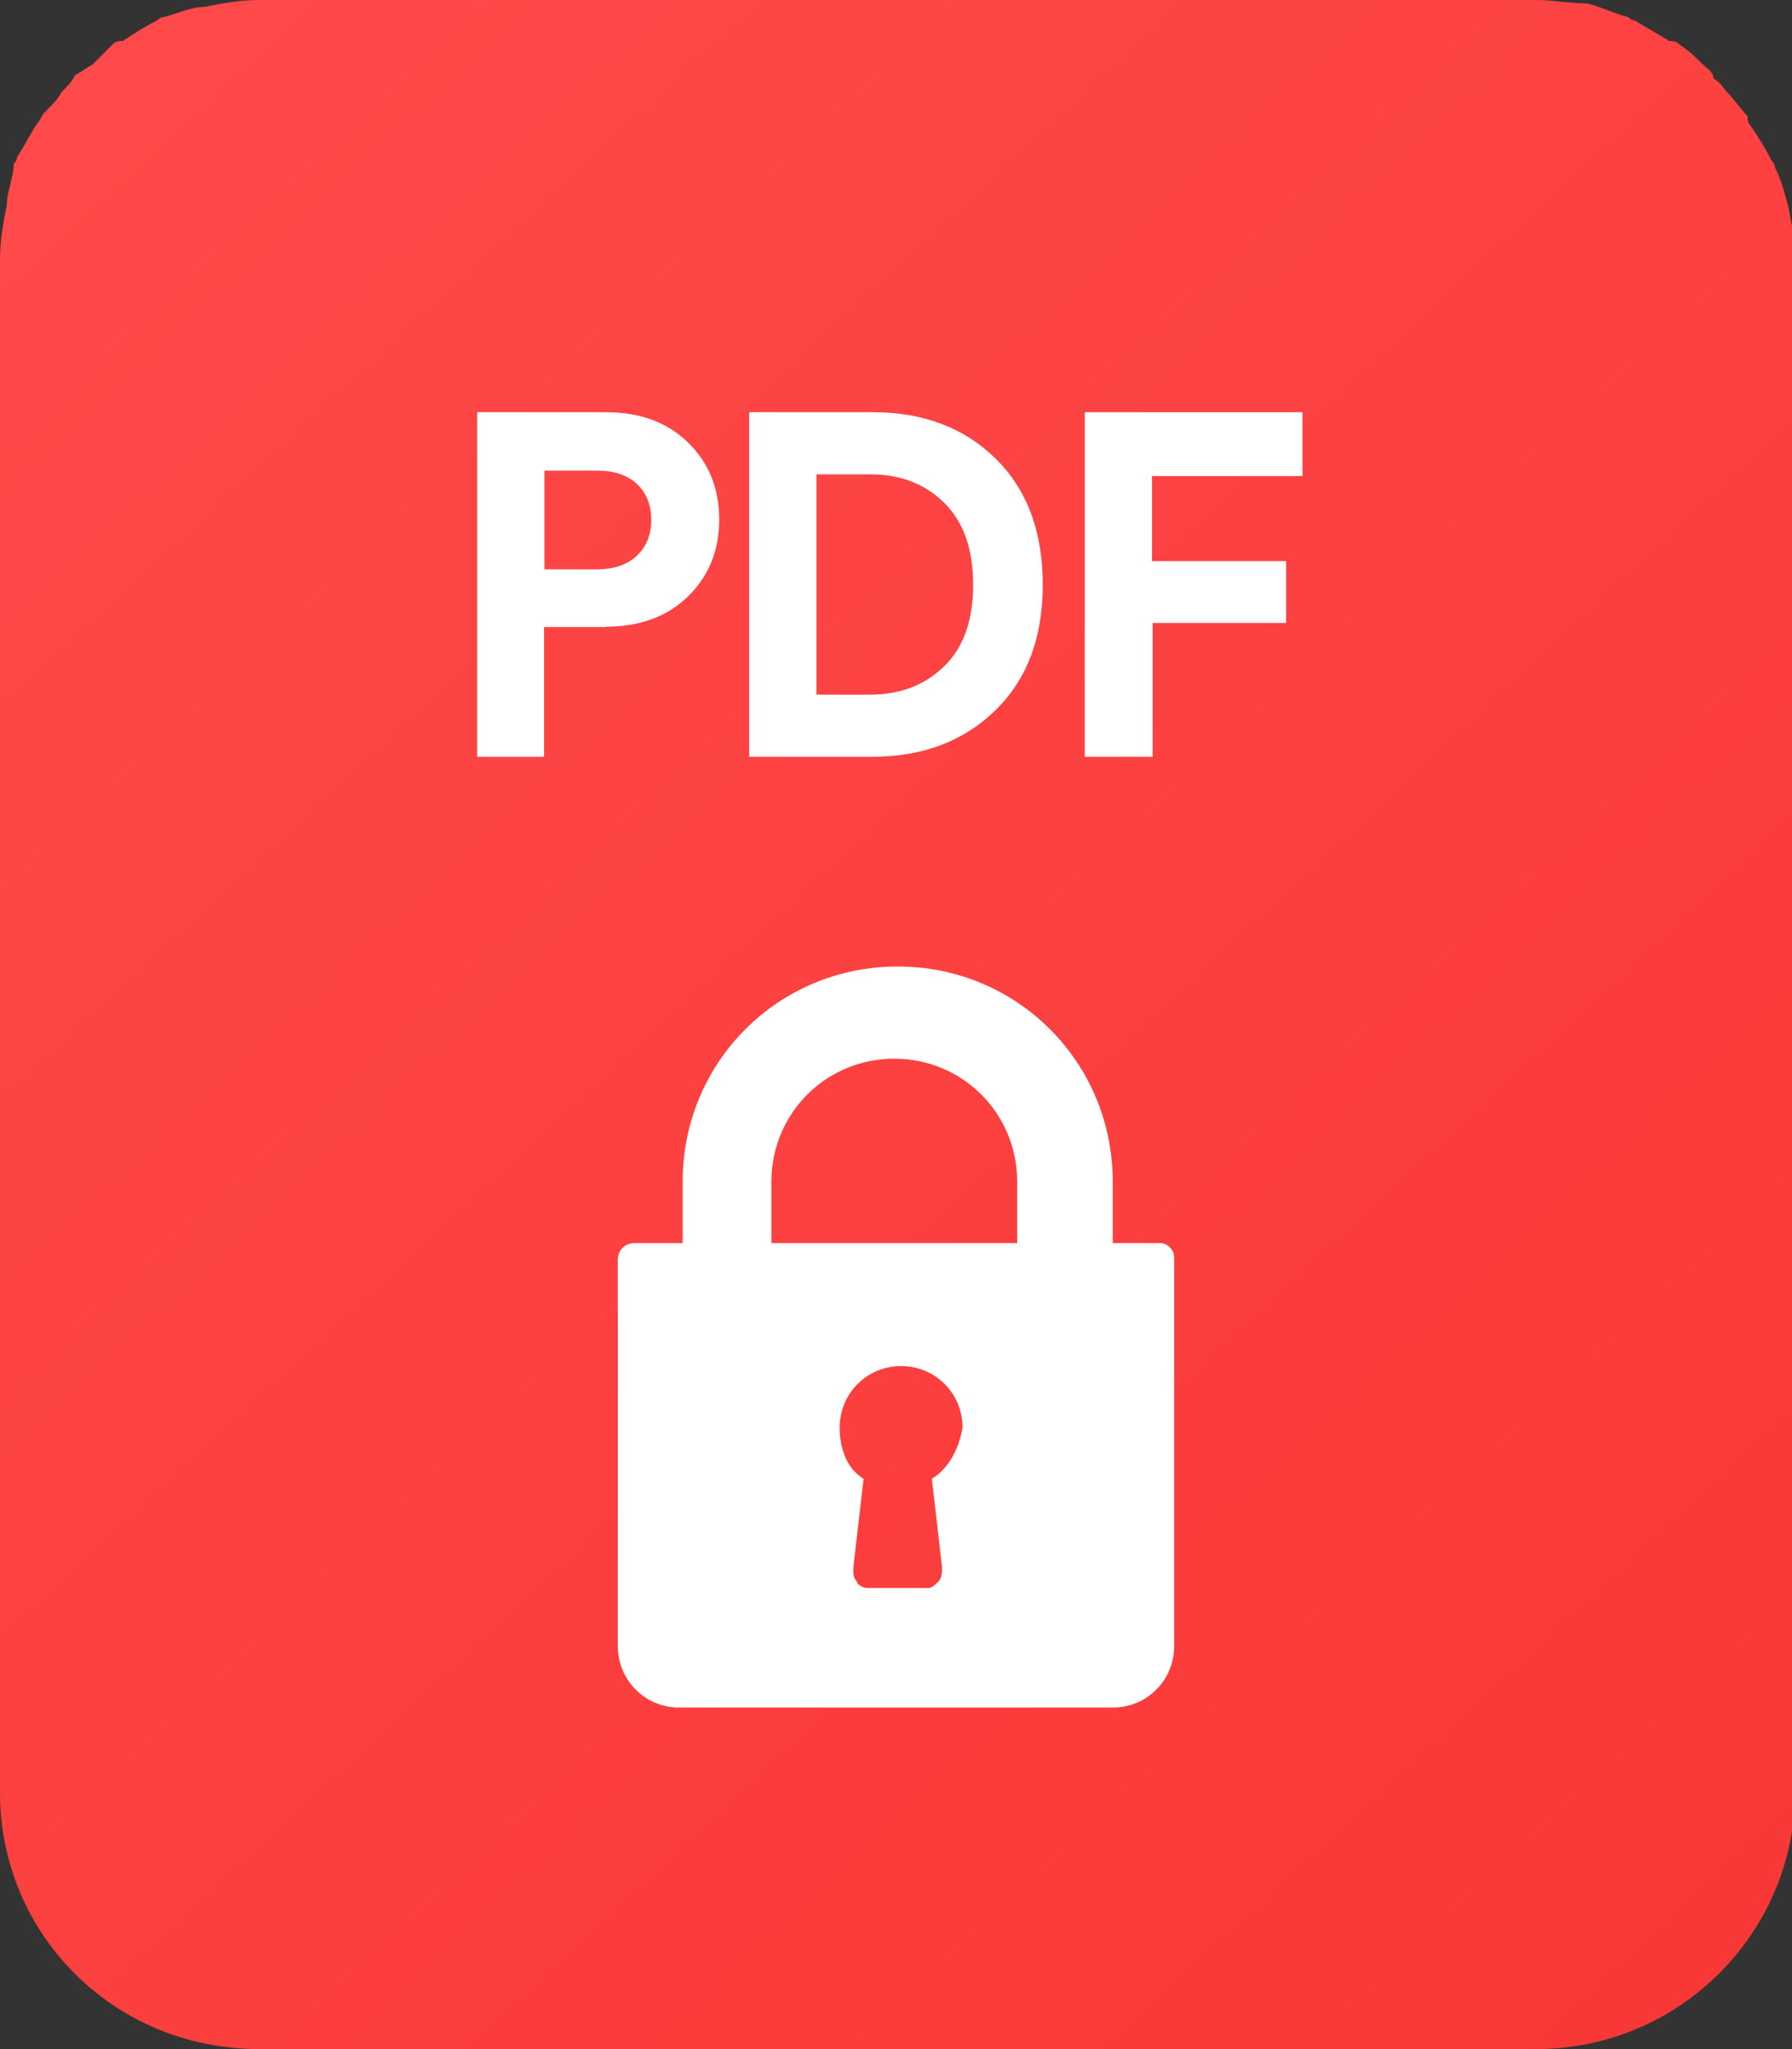
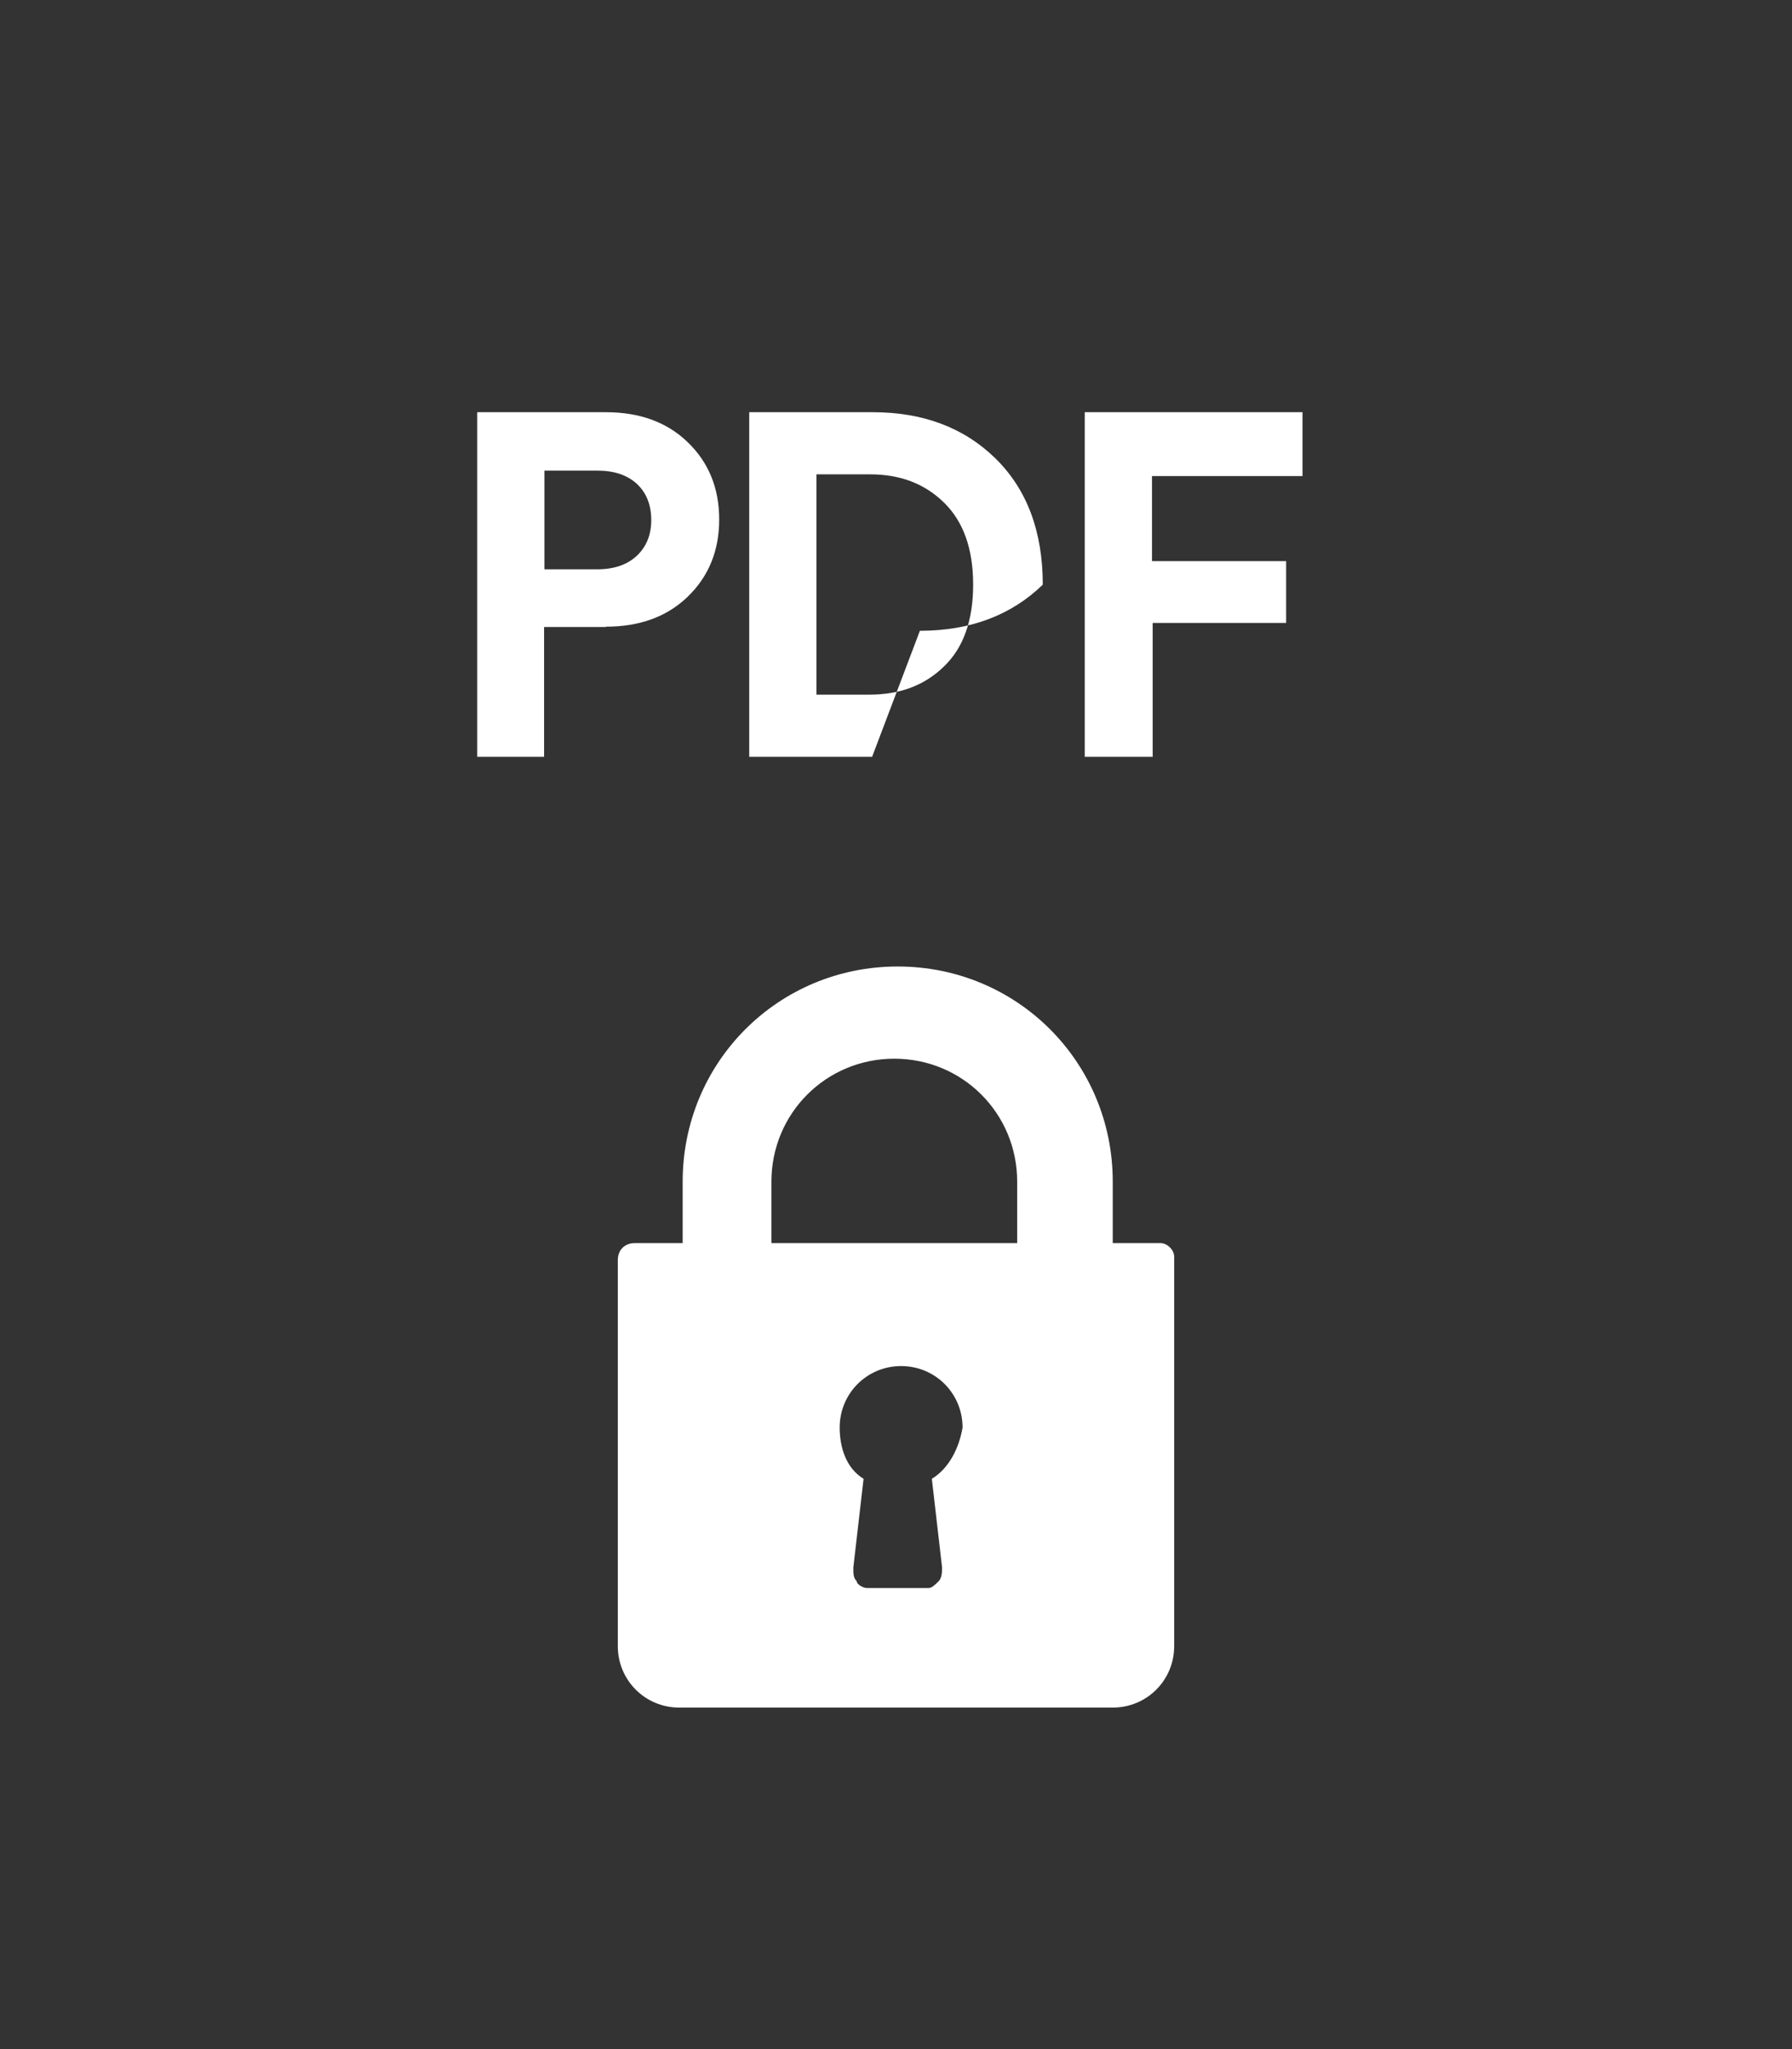
<svg xmlns="http://www.w3.org/2000/svg" id="Layer_1" data-name="Layer 1" version="1.1" viewBox="0 0 52.5 60">
  <rect x="0" y="0" width="52.5" height="60" fill="#333333" stroke="none" />
  <defs>
    <clipPath id="clippath">
      <path d="M7.6,0c-.6,0-1.1.1-1.6.2-.4,0-.8.2-1.2.3q-.1,0-.2.1c-.4.2-.7.4-1,.6-.1,0-.2,0-.3.1-.2.2-.4.4-.6.6-.2.1-.3.2-.5.3-.1.2-.2.3-.4.5-.1.2-.3.4-.5.6-.1.1-.1.2-.2.3-.2.3-.4.7-.6,1q0,.1-.1.2c0,.4-.2.8-.2,1.2-.1.5-.2,1-.2,1.6v44.9c0,4.1,3.3,7.5,7.6,7.5h37.4c4.2,0,7.6-3.4,7.6-7.6V7.6c0-.5-.1-1-.2-1.5-.1-.4-.2-.8-.4-1.2q0-.1-.1-.2c-.2-.4-.4-.7-.6-1-.1-.1-.1-.2-.1-.3-.2-.2-.4-.5-.6-.7-.1-.1-.2-.3-.4-.4,0-.2-.2-.3-.3-.4-.2-.2-.4-.4-.7-.6-.1-.1-.2-.1-.3-.1-.3-.2-.7-.4-1-.6q-.1,0-.2-.1c-.4-.1-.8-.3-1.2-.4-.5,0-1-.1-1.5-.1H7.6Z" fill="none" stroke-width="0" />
    </clipPath>
    <linearGradient id="linear-gradient" x1="-710.84" y1="518.32" x2="-709.84" y2="518.32" gradientTransform="translate(61500.46 13089.91) rotate(48.11) scale(71.47)" gradientUnits="userSpaceOnUse">
      <stop offset="0" stop-color="#ff494a" />
      <stop offset="1" stop-color="#f83836" />
    </linearGradient>
    <clipPath id="clippath-1">
      <rect width="52.5" height="60" fill="none" stroke-width="0" />
    </clipPath>
  </defs>
  <g clip-path="url(#clippath)">
-     <polygon points="29.1 -26.1 82.4 33.3 23.4 86.1 -29.8 26.7 29.1 -26.1" fill="url(#linear-gradient)" stroke-width="0" />
-   </g>
+     </g>
  <g isolation="isolate">
    <path d="M17.75,18.36h-1.81v3.8h-1.96v-10.09h3.77c.99,0,1.79.29,2.4.88.61.59.92,1.34.92,2.26s-.31,1.67-.92,2.26c-.61.59-1.41.88-2.4.88ZM15.95,16.67h1.55c.48,0,.87-.13,1.15-.39.28-.26.43-.61.43-1.05s-.14-.8-.42-1.06-.67-.39-1.16-.39h-1.55v2.89Z" fill="#fff" stroke-width="0" />
  </g>
-   <path d="M25.55,22.16h-3.6v-10.09h3.62c1.47,0,2.67.45,3.59,1.35.92.9,1.39,2.13,1.39,3.7s-.47,2.79-1.4,3.69c-.93.9-2.13,1.35-3.6,1.35ZM23.91,20.34h1.57c.88,0,1.61-.27,2.18-.83.57-.55.85-1.35.85-2.39s-.28-1.84-.85-2.4c-.57-.56-1.29-.83-2.16-.83h-1.58v6.45Z" fill="#fff" stroke-width="0" />
+   <path d="M25.55,22.16h-3.6v-10.09h3.62c1.47,0,2.67.45,3.59,1.35.92.9,1.39,2.13,1.39,3.7c-.93.9-2.13,1.35-3.6,1.35ZM23.91,20.34h1.57c.88,0,1.61-.27,2.18-.83.57-.55.85-1.35.85-2.39s-.28-1.84-.85-2.4c-.57-.56-1.29-.83-2.16-.83h-1.58v6.45Z" fill="#fff" stroke-width="0" />
  <path d="M33.76,22.16h-1.98v-10.09h6.38v1.87h-4.41v2.49h3.93v1.81h-3.91v3.93Z" fill="#fff" stroke-width="0" />
  <g clip-path="url(#clippath-1)">
    <path d="M34,36.4h-1.4v-1.8c0-3.5-2.8-6.3-6.3-6.3s-6.3,2.8-6.3,6.3v1.8h-1.4c-.3,0-.5.2-.5.5v11.3c0,1,.8,1.8,1.8,1.8h12.7c1,0,1.8-.8,1.8-1.8v-11.4c0-.2-.2-.4-.4-.4M27.3,43.3l.3,2.6c0,.1,0,.3-.1.4-.1.1-.2.2-.3.2h-1.8c-.1,0-.3-.1-.3-.2-.1-.1-.1-.2-.1-.4l.3-2.6c-.5-.3-.7-.9-.7-1.5,0-1,.8-1.8,1.8-1.8s1.8.8,1.8,1.8c-.1.6-.4,1.2-.9,1.5M29.9,36.4h-7.3v-1.8c0-2,1.6-3.6,3.6-3.6s3.6,1.6,3.6,3.6v1.8h.1Z" fill="#fff" stroke-width="0" />
  </g>
</svg>